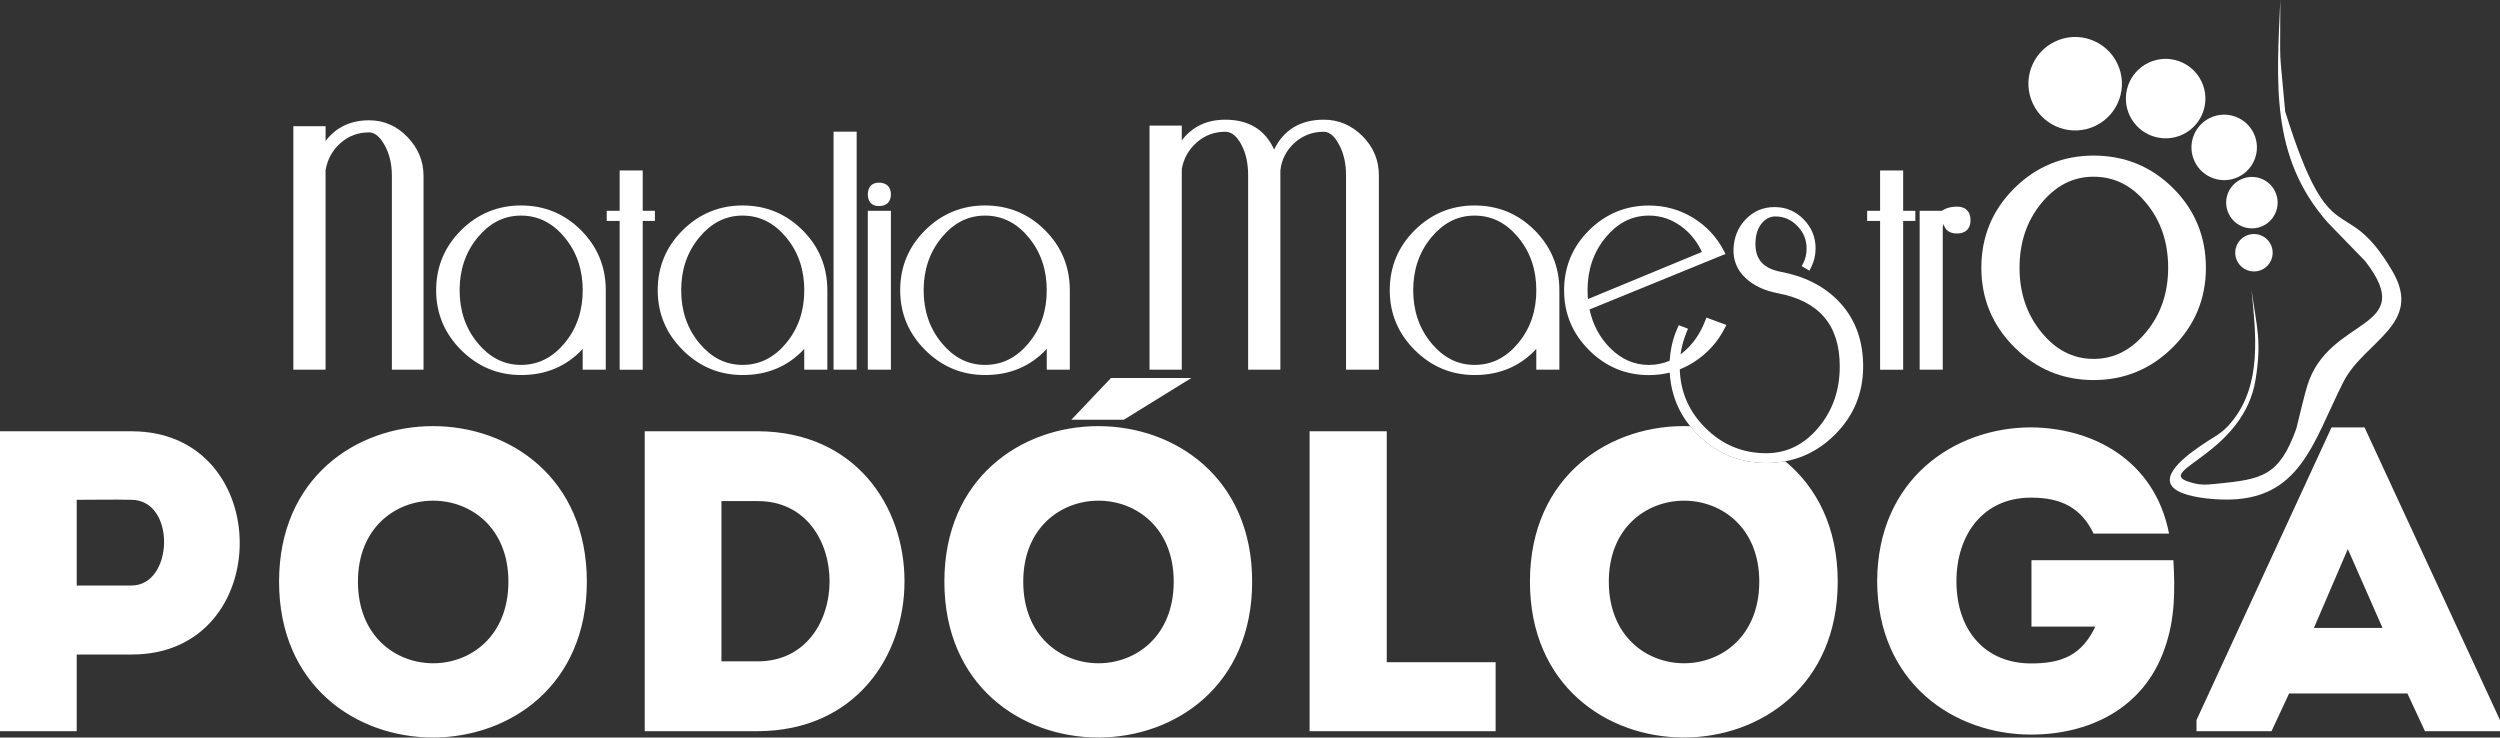
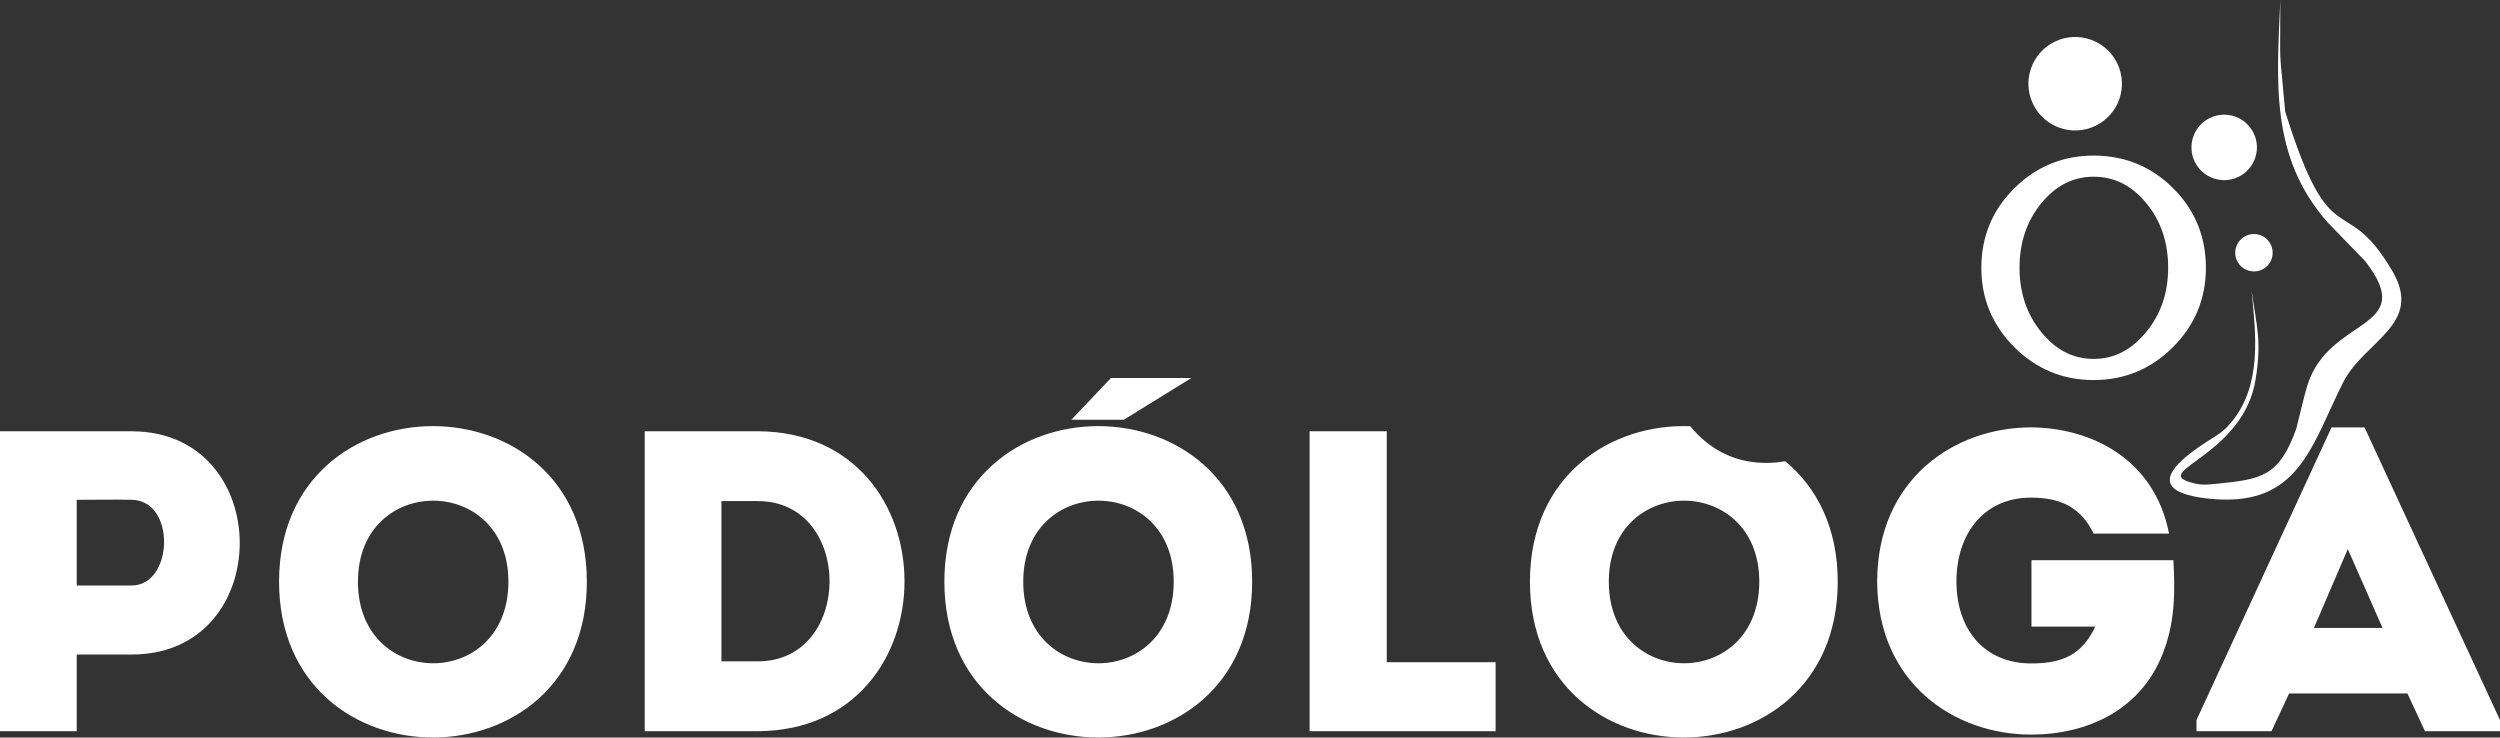
<svg xmlns="http://www.w3.org/2000/svg" id="Capa_1" x="0px" y="0px" viewBox="0 0 800 236" style="enable-background:new 0 0 800 236;" xml:space="preserve">
  <rect x="0" y="0" width="800" height="236" fill="#333333" stroke="none" />
  <style type="text/css">	.st0{fill-rule:evenodd;clip-rule:evenodd;fill:#FFFFFF;}</style>
  <g>
    <path class="st0" d="M762.41,200.93h-21.95l10.84-25.23L762.41,200.93z M775.99,233.98H800v-3.56l-43.35-93.65h-10.56l-43.21,93.65  v3.56h24.01l5.62-12.07h37.86L775.99,233.98z M600.69,185.99c0.14,32.77,24.83,49.08,49.25,49.08c17.7,0,35.94-7.68,42.8-27.7  c3.29-9.32,3.29-18.51,2.74-28.11h-45.41v21.25h20.44c-4.39,9.19-10.7,11.79-20.58,11.79c-14.54,0-23.87-10.42-23.87-26.32  c0-14.67,8.37-26.74,23.87-26.74c9.74,0,16.05,3.29,20.03,11.52h24.14c-4.66-23.86-24.83-33.87-44.17-34  C625.51,136.77,600.82,153.22,600.69,185.99z M514.82,186.13c0-34.55,48.15-34.55,48.15,0  C562.96,220.95,514.82,220.95,514.82,186.13z M588.07,186.13c0-17.42-6.79-30.26-16.81-38.54c-1.95,0.36-3.98,0.54-6.08,0.54  c-8.5,0-15.8-3.03-21.83-9.02c-0.89-0.88-1.7-1.78-2.46-2.72c-25.29-0.96-51.31,15.62-51.31,49.73  C489.57,252.62,588.07,252.62,588.07,186.13z M443.76,138c-8.37,0-16.46,0-24.69,0v95.98c19.48,0,39.78,0,59.53,0  c0-8.23,0-13.85,0-22.07h-34.84C443.76,171.04,443.76,187.63,443.76,138z M327.44,186.13c0-34.55,48.15-34.55,48.15,0  C375.58,220.95,327.44,220.95,327.44,186.13z M400.69,186.13c0-66.36-98.49-66.36-98.49,0  C302.2,252.62,400.69,252.62,400.69,186.13z M230.86,160.35h11.66c30.59,0,30.59,51.28,0,51.28h-11.66V160.35z M242.52,138h-36.21  v95.98h36.21C305.08,233.7,305.08,138.28,242.52,138z M114.54,186.13c0-34.55,48.15-34.55,48.15,0  C162.69,220.95,114.54,220.95,114.54,186.13z M187.79,186.13c0-66.36-98.49-66.36-98.49,0C89.3,252.62,187.79,252.62,187.79,186.13  z M42.11,187.36H24.55c0-7.82,0-19.61,0-27.42c5.62,0,11.8-0.14,17.56,0C56.38,160.08,55.56,187.36,42.11,187.36z M24.55,233.98  v-24.54h17.7c45.95,0,45.95-71.3,0-71.43c-14.13,0-28.39,0-42.25,0c0,32.08,0,64.03,0,95.98C8.09,233.98,16.32,233.98,24.55,233.98  z" />
    <polygon class="st0" points="355.5,120.97 381.22,120.97 359.62,134.32 342.83,134.32  " />
-     <path class="st0" d="M334.96,92.88c0-6.34-1.77-12.08-5.84-16.97c-3.64-4.37-8.18-6.92-13.92-6.92c-5.7,0-10.19,2.59-13.79,6.92  c-4.07,4.89-5.84,10.63-5.84,16.97c0,6.34,1.77,12.08,5.84,16.97c3.61,4.33,8.1,6.92,13.79,6.92c5.74,0,10.27-2.55,13.92-6.92  C333.2,104.96,334.96,99.22,334.96,92.88 M257.37,92.88c0-6.34-1.77-12.08-5.84-16.97c-3.64-4.37-8.18-6.92-13.92-6.92  c-5.7,0-10.18,2.59-13.79,6.92c-4.07,4.89-5.84,10.63-5.84,16.97c0,6.34,1.77,12.08,5.84,16.97c3.61,4.33,8.1,6.92,13.79,6.92  c5.74,0,10.27-2.55,13.92-6.92C255.6,104.96,257.37,99.22,257.37,92.88z M186.47,92.88c0-6.34-1.77-12.08-5.84-16.97  c-3.64-4.37-8.18-6.92-13.92-6.92c-5.7,0-10.18,2.59-13.79,6.92c-4.07,4.89-5.84,10.63-5.84,16.97c0,6.34,1.77,12.08,5.84,16.97  c3.61,4.33,8.1,6.92,13.79,6.92c5.74,0,10.27-2.55,13.92-6.92C184.7,104.96,186.47,99.22,186.47,92.88z M334.96,111.65  c-5.18,5.58-11.77,8.36-19.7,8.36c-7.49,0-13.89-2.7-19.19-7.98c-5.3-5.28-8.01-11.67-8.01-19.15c0-7.5,2.67-13.93,7.99-19.21  c5.29-5.25,11.69-7.92,19.15-7.92c7.49,0,13.92,2.63,19.21,7.92c5.29,5.29,7.93,11.72,7.93,19.2v25.42h-7.38V111.65z M285.09,118.3  h-7.39V67.46h7.39V118.3z M285.09,62.2c0,2.44-1.47,3.75-3.87,3.75c-2.34,0-3.51-1.5-3.51-3.75c0-2.25,1.17-3.75,3.51-3.75  C283.62,58.44,285.09,59.76,285.09,62.2z M274.13,118.3h-7.39V42.13h7.39V118.3z M257.37,111.65c-5.18,5.58-11.77,8.36-19.7,8.36  c-7.49,0-13.89-2.7-19.19-7.98c-5.3-5.28-8.01-11.67-8.01-19.15c0-7.5,2.67-13.93,7.99-19.21c5.29-5.25,11.69-7.92,19.15-7.92  c7.49,0,13.92,2.63,19.21,7.92c5.29,5.29,7.93,11.72,7.93,19.2v25.42h-7.39V111.65z M205.67,70.7v47.61h-7.38V70.7h-4.14v-3.24  h4.14V54.55h7.38v12.91h3.9v3.24H205.67z M186.47,111.65c-5.18,5.58-11.77,8.36-19.7,8.36c-7.49,0-13.89-2.7-19.19-7.98  c-5.3-5.28-8.01-11.67-8.01-19.15c0-7.5,2.67-13.93,7.99-19.21c5.29-5.25,11.69-7.92,19.15-7.92c7.49,0,13.92,2.63,19.21,7.92  c5.29,5.29,7.93,11.72,7.93,19.2v25.42h-7.39V111.65z M104.18,54.47v63.83H93.87V40.39h10.32v4.73c3.31-4.37,7.96-6.63,13.93-6.63  c4.84,0,8.92,1.88,12.27,5.36c3.34,3.47,5.14,7.6,5.14,12.42v62.03h-10.13V56.28c0-3.5-0.66-6.95-2.42-10  c-1-1.74-2.62-3.92-4.86-3.92c-3.5,0-6.55,1.11-9.17,3.43C106.32,48.11,104.78,51.02,104.18,54.47z" />
    <path class="st0" d="M693.81,85.7c0-7.75-2.1-14.82-7.11-20.83c-4.39-5.28-9.82-8.32-16.75-8.32c-6.87,0-12.24,3.09-16.59,8.32  c-5,6.01-7.11,13.08-7.11,20.83c0,7.76,2.16,14.76,7.11,20.76c4.34,5.25,9.7,8.39,16.58,8.39c6.91,0,12.3-3.15,16.67-8.4  C691.62,100.46,693.81,93.47,693.81,85.7 M705.89,85.7c0,9.88-3.55,18.39-10.54,25.38c-6.99,6.99-15.5,10.54-25.39,10.54  c-9.89,0-18.4-3.55-25.39-10.54c-6.99-6.99-10.54-15.49-10.54-25.38c0-9.92,3.5-18.47,10.55-25.46c7-6.94,15.52-10.45,25.38-10.45  c9.9,0,18.46,3.46,25.47,10.46C702.43,67.25,705.89,75.81,705.89,85.7z" />
    <path class="st0" d="M670.54,40.27c-7.45,3.58-16.39,0.45-19.97-7c-3.58-7.44-0.45-16.38,7-19.96c7.45-3.58,16.39-0.45,19.97,7  C681.12,27.75,677.99,36.69,670.54,40.27" />
-     <path class="st0" d="M698.52,43.01c-6.33,3.04-13.93,0.38-16.98-5.95c-3.05-6.33-0.38-13.93,5.95-16.97  c6.33-3.04,13.93-0.38,16.98,5.95C707.52,32.36,704.85,39.96,698.52,43.01" />
    <path class="st0" d="M716.28,56.61c-5.21,2.51-11.47,0.31-13.98-4.9c-2.51-5.21-0.31-11.47,4.9-13.98  c5.21-2.51,11.47-0.31,13.98,4.9C723.69,47.84,721.49,54.1,716.28,56.61" />
-     <path class="st0" d="M724.18,72.26c-4.1,1.97-9.02,0.25-10.99-3.85c-1.97-4.09-0.25-9.01,3.85-10.98c4.1-1.97,9.02-0.25,10.99,3.85  C730,65.37,728.28,70.29,724.18,72.26" />
    <path class="st0" d="M723.86,86.27c-2.98,1.43-6.56,0.18-7.99-2.8c-1.43-2.98-0.18-6.55,2.8-7.99c2.98-1.43,6.56-0.18,7.99,2.8  C728.09,81.27,726.84,84.84,723.86,86.27" />
    <path class="st0" d="M729.7,0c-1.11,26.03-3.4,50.17,15.18,71.21l12,12.37c17.22,22.26-11.56,17.42-18.52,39.73  c-0.96,3.08-2.61,10.15-3.55,13.87c-5.47,15.24-11,16.18-25.43,17.62c-3.74,0.37-5.54,0.55-9.27-0.73  c-10.32-3.53,17.96-8.95,21.7-32.76c1.93-12.24,0.41-16.36-1.34-28.59c1.42,14.23,3.39,30.29-6.23,42.13  c-2.83,3.48-4.38,4.1-8.08,6.5c-6.59,4.27-16.54,11.67-9.28,15.75c3.57,2.01,10.41,2.67,14.6,2.76  c24.61,0.53,28.61-18.22,38.34-37.52c6.67-13.23,25.77-18.48,15.76-35.56c-15.45-26.35-19.5-3.58-34.32-51.1  C729.18,12.21,729.71,24.05,729.7,0" />
-     <path class="st0" d="M621.97,71.68c-0.12,0.31-0.21,0.63-0.29,0.97v45.65h-7.39V67.46h7.12c1.36-0.94,3.01-1.34,4.8-1.34  c2.79,0,4.36,1.57,4.36,4.36c0,2.77-1.64,4.24-4.36,4.24C623.91,74.71,622.39,73.67,621.97,71.68 M609.01,70.7v47.61h-7.38V70.7  h-4.14v-3.24h4.14V54.55h7.38v12.91h3.9v3.24H609.01z M491.62,92.88c0-6.34-1.77-12.08-5.84-16.97c-3.64-4.37-8.18-6.92-13.92-6.92  c-5.7,0-10.18,2.59-13.79,6.92c-4.07,4.89-5.84,10.63-5.84,16.97c0,6.34,1.77,12.08,5.84,16.97c3.61,4.33,8.1,6.92,13.79,6.92  c5.74,0,10.27-2.55,13.92-6.92C489.86,104.96,491.62,99.22,491.62,92.88z M491.62,111.65c-5.18,5.58-11.77,8.36-19.7,8.36  c-7.49,0-13.89-2.7-19.19-7.98c-5.3-5.28-8.01-11.67-8.01-19.15c0-7.5,2.67-13.93,7.99-19.21c5.29-5.25,11.69-7.92,19.15-7.92  c7.49,0,13.92,2.63,19.21,7.92c5.29,5.29,7.93,11.72,7.93,19.2v25.42h-7.39V111.65z M409.72,54.62v63.68h-10.32V56.09  c0-3.49-0.59-7.03-2.33-10.11c-1.05-1.85-2.63-3.82-4.96-3.82c-3.5,0-6.55,1.11-9.17,3.43c-2.58,2.29-4.17,5.11-4.77,8.5v64.21  h-10.32V40.2h10.32v4.73c3.31-4.37,7.96-6.63,13.93-6.63c7.49,0,12.75,3.22,15.62,9.56c3.06-6.31,8.39-9.56,15.92-9.56  c4.83,0,8.94,1.85,12.35,5.25c3.46,3.46,5.25,7.64,5.25,12.53v62.22h-10.51V56.09c0-3.49-0.63-6.94-2.34-10.02  c-0.97-1.75-2.53-3.91-4.76-3.91c-3.62,0-6.76,1.17-9.44,3.61C411.59,48.16,410.08,51.09,409.72,54.62z M544.62,80.62  c-1.54-3.28-3.73-6.08-6.7-8.24c-3.07-2.23-6.48-3.39-10.27-3.39c-5.7,0-10.18,2.59-13.79,6.92c-4.07,4.89-5.84,10.63-5.84,16.97  c0,0.93,0.05,1.88,0.12,2.83L544.62,80.62z M534.31,115.42c0.2-3.6,1-7.11,2.48-10.43l0.41-0.92l2.96,1.11l-0.42,1.02  c-0.96,2.33-1.63,4.74-1.97,7.2c0.2-0.15,0.41-0.31,0.61-0.47c3.39-2.73,5.74-6.27,7.29-10.32l0.38-0.99l6.39,2.37l-0.55,1.07  c-2.3,4.51-5.62,8.11-9.88,10.83c-1.45,0.92-2.94,1.69-4.48,2.3c0.22,7.27,2.93,13.48,8.14,18.69c5.4,5.4,11.88,8.15,19.52,8.15  c6.8,0,12.23-2.94,16.6-8.08c4.8-5.66,6.93-12.31,6.93-19.7c0-13.41-6.76-20.94-19.84-23.42c-3.85-0.73-7.53-2.23-10.41-4.96  c-2.67-2.54-3.92-5.73-3.74-9.41c0.17-3.59,1.45-6.75,3.95-9.34c2.5-2.58,5.59-3.86,9.18-3.86c3.63,0,6.75,1.32,9.29,3.91  c2.54,2.58,3.84,5.71,3.84,9.34c0,2.14-0.5,4.17-1.45,6.08l-0.52,1.04l-2.47-1.48l0.47-0.9c0.78-1.47,1.09-3.08,1.09-4.74  c0-2.83-1-5.21-2.98-7.22c-1.94-1.98-4.25-3.03-7.03-3.03c-1.84,0-3.26,0.88-4.41,2.28c-1.51,1.85-1.95,4.3-1.95,6.63  c0,5.32,3.12,7.86,8.14,8.81c7.23,1.37,13.81,4.37,18.86,9.82c5.29,5.71,7.47,12.74,7.47,20.45c0,8.54-3.02,15.87-9.09,21.89  c-6.06,6.02-13.41,9.02-21.95,9.02c-8.5,0-15.8-3.03-21.83-9.02c-5.59-5.55-8.6-12.21-9.03-19.91c-2.14,0.54-4.36,0.8-6.66,0.8  c-7.48,0-13.87-2.7-19.15-7.99c-5.28-5.28-7.99-11.67-7.99-19.14c0-7.5,2.67-13.93,7.99-19.21c5.29-5.25,11.69-7.92,19.15-7.92  c5.07,0,9.82,1.28,14.14,3.93c4.24,2.6,7.54,6.11,9.83,10.53l0.54,1.04l-43.51,17.76c1.05,4.81,3.22,9.04,6.77,12.52  c3.41,3.34,7.43,5.23,12.22,5.23C530.04,116.77,532.25,116.31,534.31,115.42z" />
  </g>
</svg>